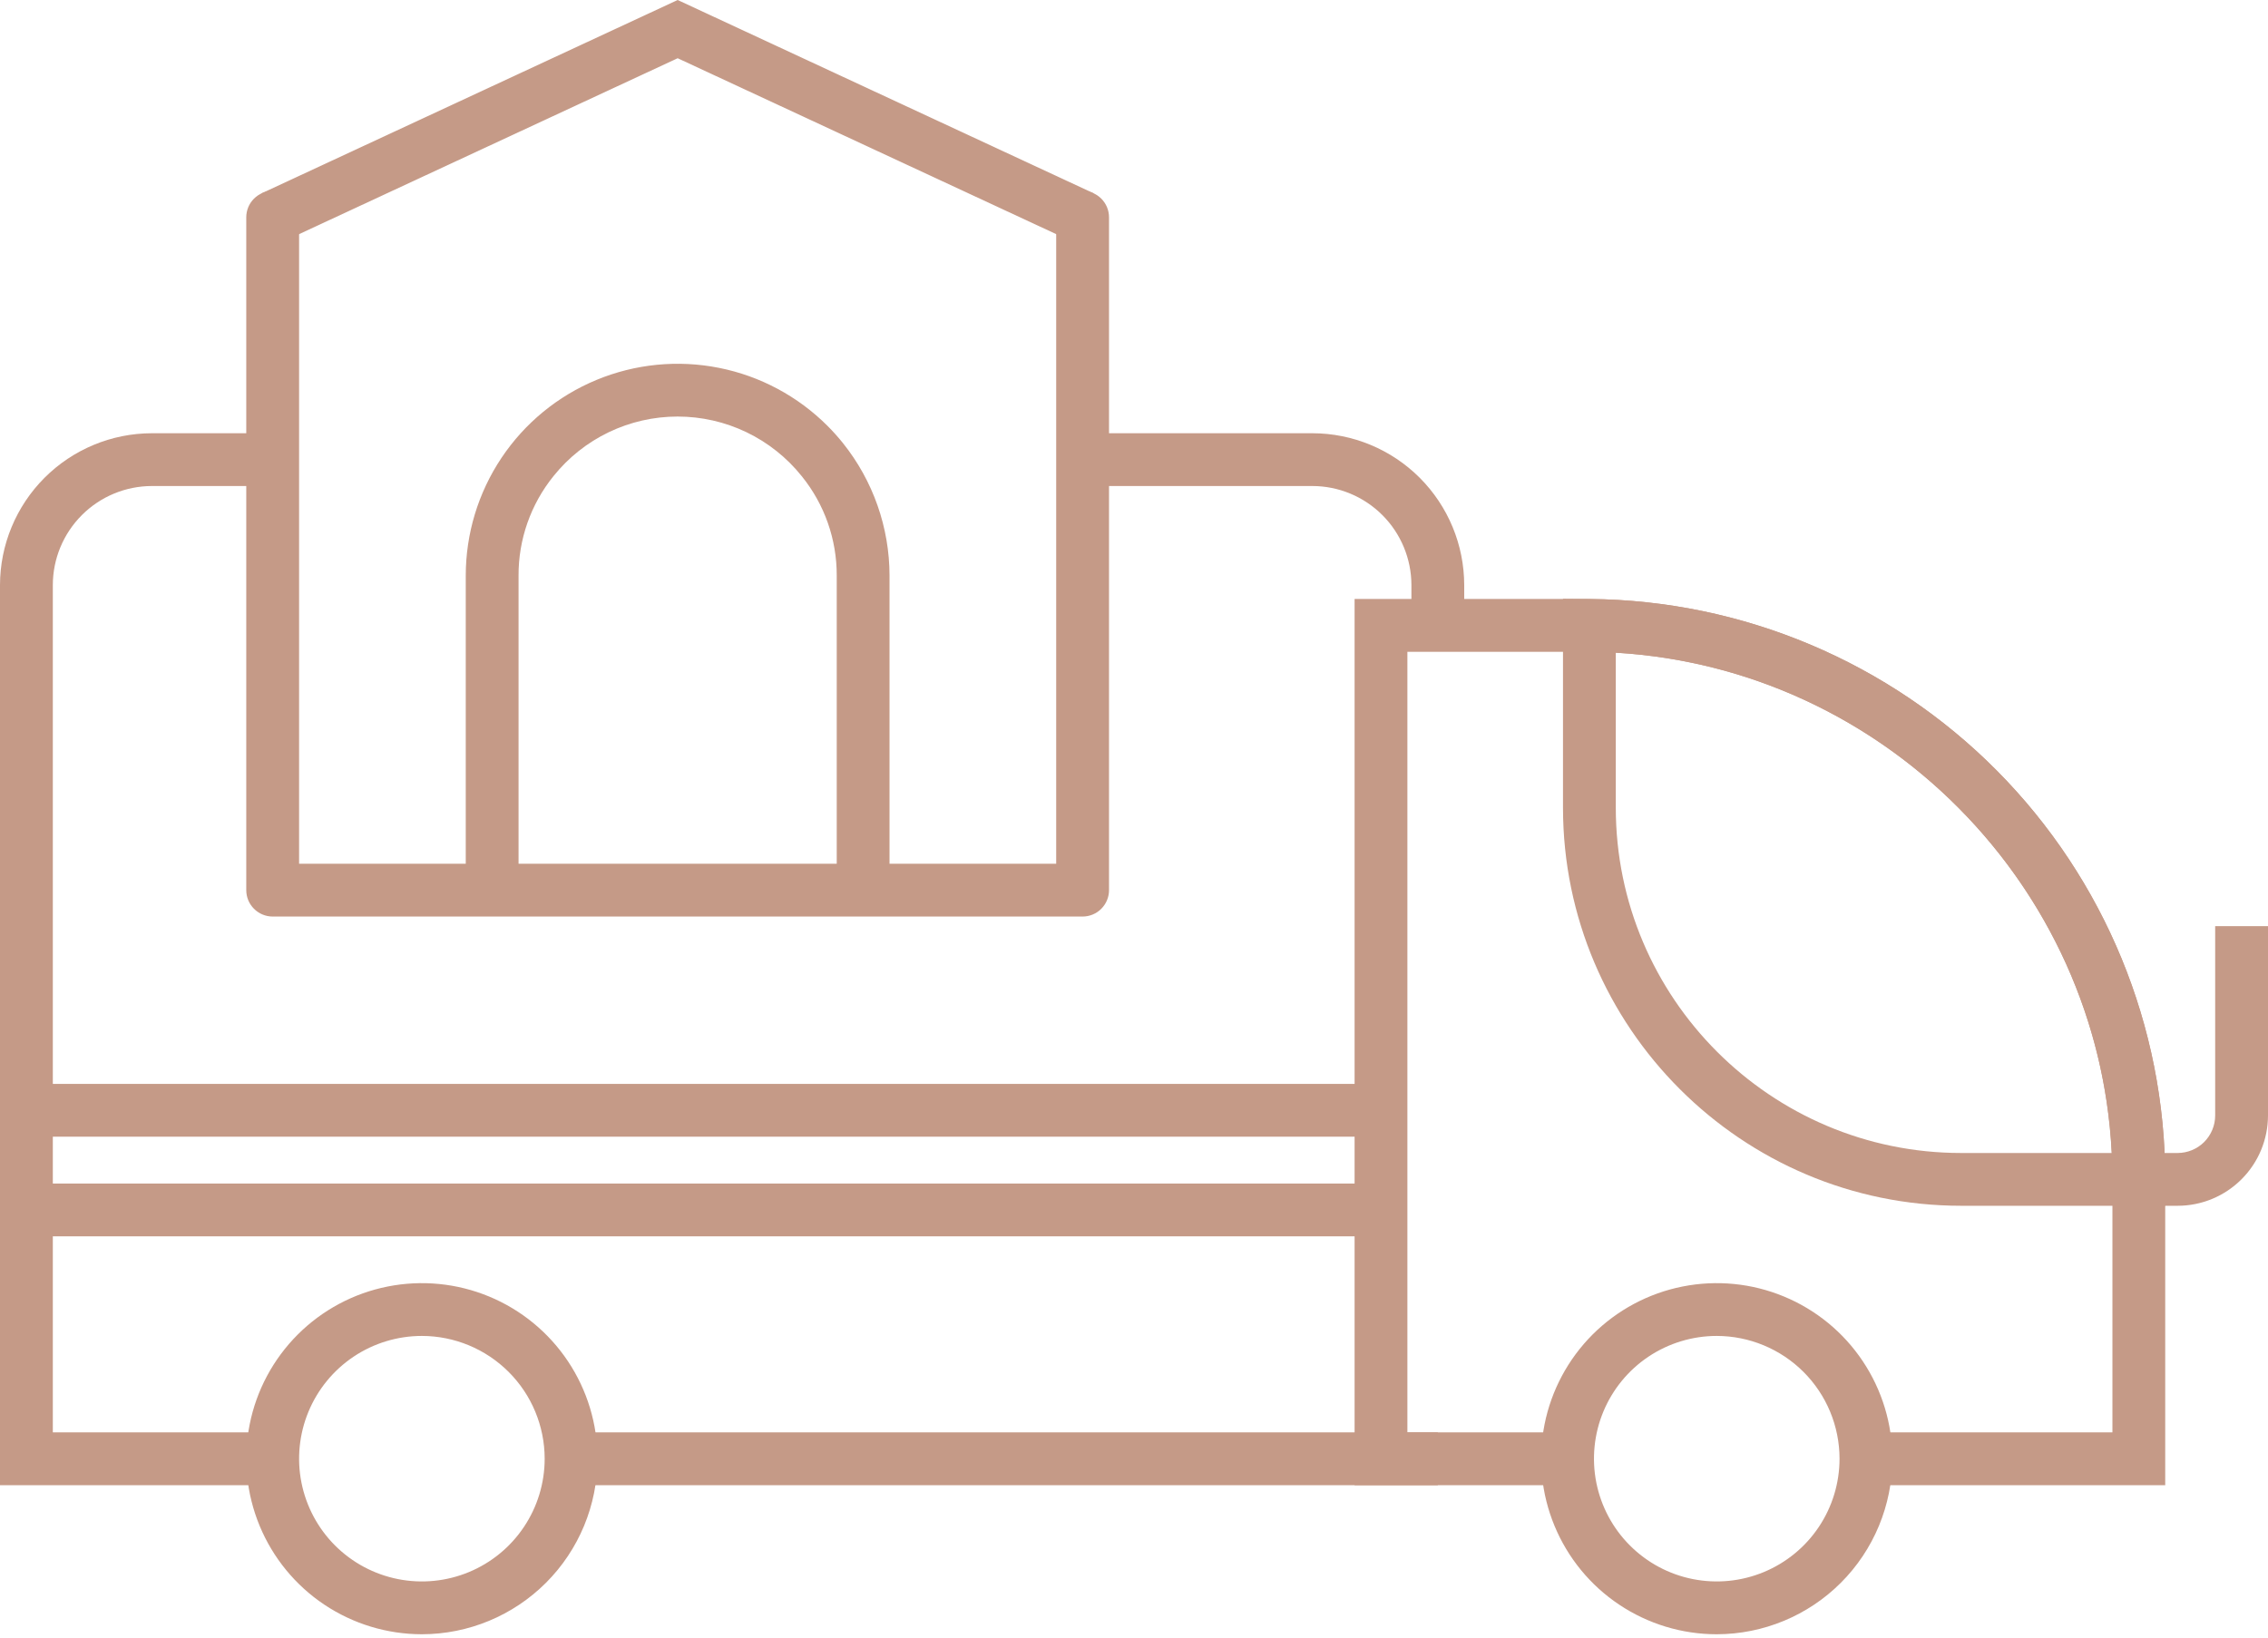
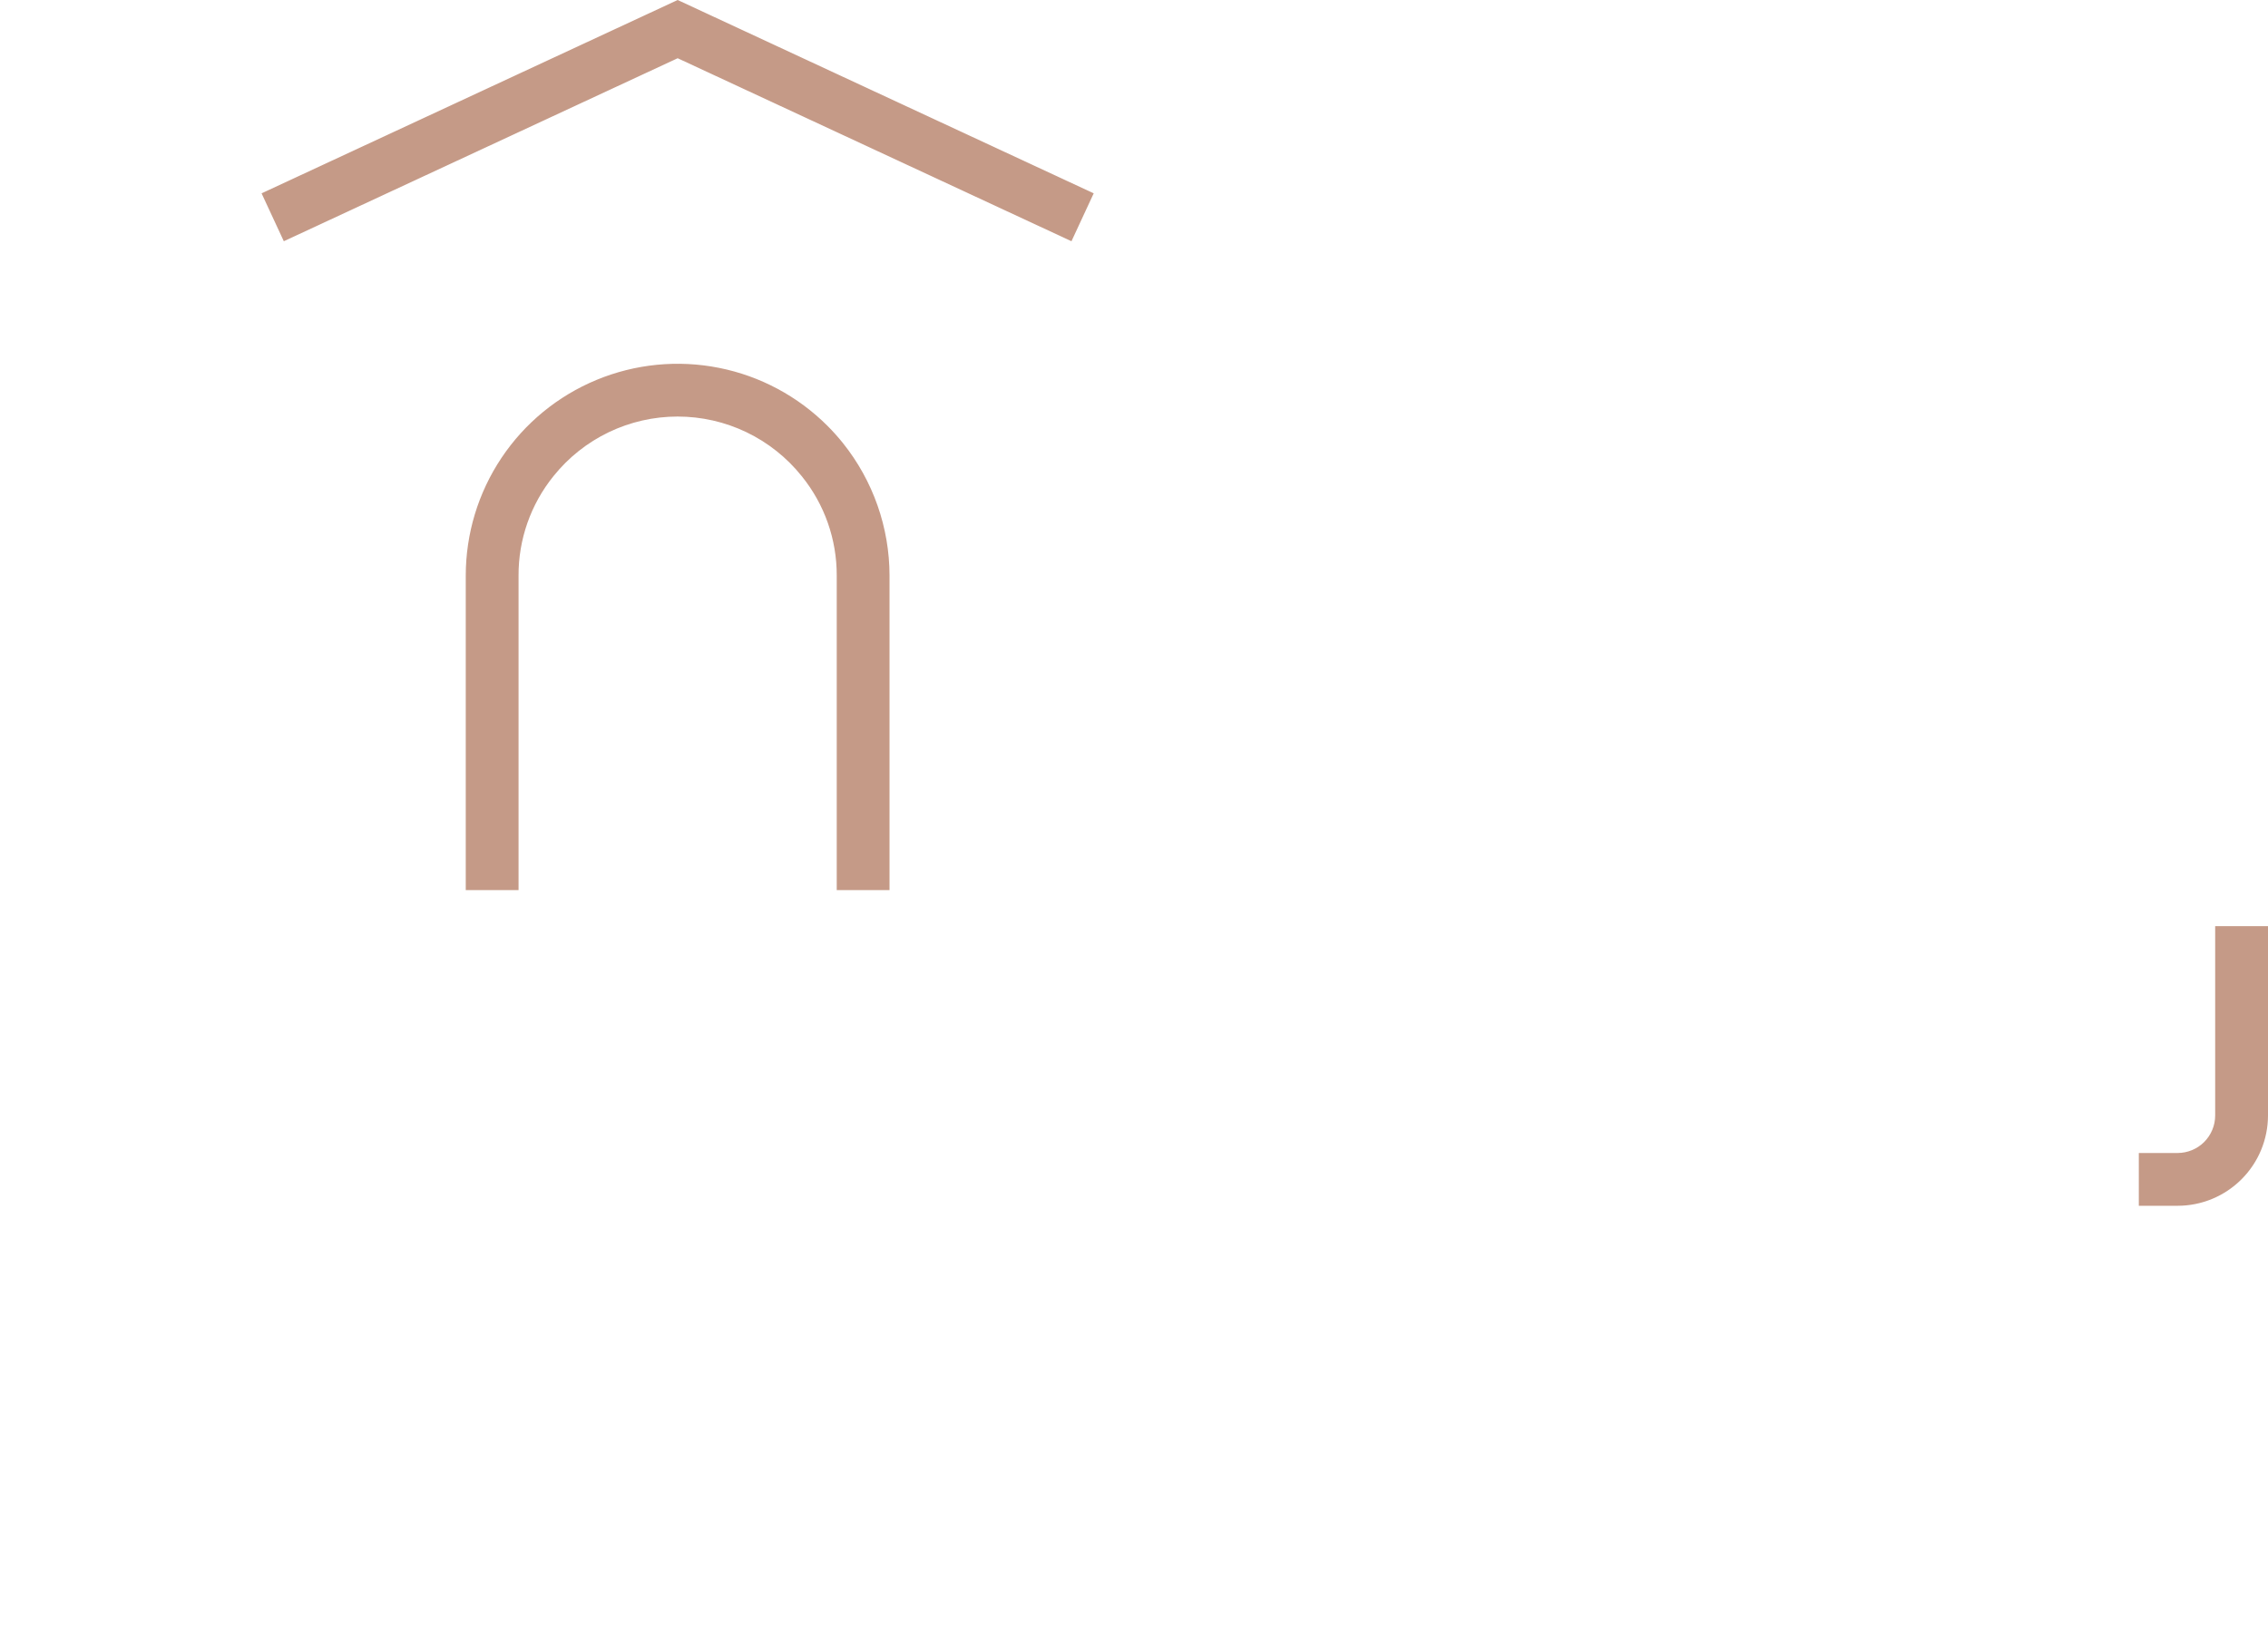
<svg xmlns="http://www.w3.org/2000/svg" width="72" height="52" viewBox="0 0 72 52" fill="none">
-   <path d="M18.129 45.483H45.645V47.16H18.129V45.483ZM46.483 19.858H44.807V18.58C44.806 17.746 44.475 16.946 43.885 16.356C43.295 15.766 42.496 15.434 41.662 15.433H34.369V13.757H41.662C42.94 13.758 44.166 14.267 45.07 15.171C45.974 16.076 46.482 17.302 46.483 18.58V19.858ZM8.657 47.16H0V18.58C0.001 17.302 0.51 16.076 1.414 15.171C2.318 14.267 3.544 13.758 4.823 13.757H8.657V15.433H4.823C3.988 15.434 3.189 15.766 2.599 16.356C2.009 16.946 1.677 17.746 1.677 18.58V45.483H8.657V47.16Z" fill="#C59A87" />
-   <path d="M68.737 47.16H59.237V45.483H67.061V37.45C67.061 28.289 59.61 20.774 50.451 20.698H44.679V45.483H49.763V47.16H43.003V19.02H50.468C55.328 19.062 59.975 21.023 63.397 24.475C66.818 27.926 68.738 32.59 68.737 37.45V47.16Z" fill="#C59A87" />
-   <path d="M68.737 38.288H62.26C55.29 38.288 49.619 32.618 49.619 25.647V19.014L50.464 19.021C55.325 19.062 59.972 21.022 63.395 24.473C66.818 27.925 68.738 32.589 68.738 37.45L68.737 38.288ZM51.295 20.725V25.647C51.295 31.693 56.214 36.612 62.26 36.612H67.038C66.615 28.115 59.785 21.224 51.295 20.725ZM13.393 51.894C12.29 51.893 11.212 51.566 10.296 50.954C9.379 50.341 8.665 49.47 8.243 48.452C7.821 47.433 7.711 46.312 7.926 45.231C8.141 44.15 8.672 43.157 9.452 42.377C10.232 41.597 11.225 41.067 12.306 40.852C13.387 40.637 14.508 40.747 15.527 41.169C16.545 41.591 17.416 42.306 18.028 43.222C18.641 44.139 18.968 45.217 18.968 46.319C18.966 47.797 18.378 49.214 17.333 50.259C16.288 51.304 14.871 51.892 13.393 51.894ZM13.393 42.421C12.622 42.421 11.868 42.65 11.227 43.078C10.586 43.507 10.087 44.116 9.792 44.828C9.497 45.54 9.42 46.324 9.57 47.08C9.721 47.836 10.092 48.531 10.637 49.076C11.183 49.621 11.877 49.992 12.633 50.142C13.389 50.292 14.173 50.215 14.885 49.92C15.597 49.625 16.206 49.126 16.634 48.484C17.063 47.843 17.291 47.09 17.291 46.319C17.29 45.285 16.879 44.294 16.148 43.564C15.417 42.833 14.426 42.422 13.393 42.421ZM54.5 51.894C53.398 51.894 52.32 51.567 51.403 50.954C50.486 50.342 49.772 49.471 49.35 48.452C48.928 47.434 48.818 46.313 49.033 45.231C49.248 44.15 49.779 43.157 50.558 42.377C51.338 41.598 52.331 41.067 53.413 40.852C54.494 40.637 55.615 40.747 56.633 41.169C57.652 41.591 58.523 42.305 59.135 43.222C59.748 44.139 60.075 45.217 60.075 46.319C60.073 47.797 59.485 49.214 58.44 50.259C57.395 51.304 55.978 51.892 54.5 51.894ZM54.5 42.421C53.729 42.421 52.975 42.65 52.334 43.078C51.694 43.506 51.194 44.115 50.899 44.827C50.604 45.54 50.527 46.323 50.677 47.08C50.828 47.836 51.199 48.53 51.744 49.075C52.289 49.62 52.983 49.992 53.74 50.142C54.496 50.292 55.279 50.215 55.992 49.92C56.704 49.625 57.313 49.126 57.741 48.485C58.169 47.844 58.398 47.09 58.398 46.319C58.397 45.286 57.986 44.295 57.255 43.564C56.524 42.834 55.533 42.422 54.5 42.421ZM0.838 34.417H43.841V36.094H0.838V34.417ZM0.838 37.582H43.841V39.258H0.838V37.582ZM34.368 29.104H8.656C8.434 29.104 8.221 29.015 8.064 28.858C7.906 28.701 7.818 28.488 7.818 28.265V6.9C7.818 6.677 7.906 6.464 8.064 6.307C8.221 6.15 8.434 6.062 8.656 6.062C8.879 6.062 9.092 6.15 9.249 6.307C9.406 6.464 9.495 6.677 9.495 6.9V27.427H33.53V6.9C33.53 6.677 33.618 6.464 33.776 6.307C33.933 6.15 34.146 6.062 34.368 6.062C34.591 6.062 34.804 6.15 34.961 6.307C35.118 6.464 35.207 6.677 35.207 6.9V28.265C35.207 28.488 35.118 28.701 34.961 28.858C34.804 29.015 34.591 29.104 34.368 29.104Z" fill="#C59A87" />
  <path d="M34.015 7.66L21.513 1.849L9.01 7.66L8.304 6.139L21.513 0L34.721 6.139L34.015 7.66ZM28.239 28.265H26.563V18.279C26.567 17.129 26.175 16.013 25.451 15.119C24.978 14.528 24.378 14.052 23.697 13.724C23.015 13.397 22.268 13.227 21.511 13.227C20.755 13.227 20.008 13.397 19.326 13.724C18.644 14.052 18.044 14.528 17.571 15.119C16.849 16.013 16.457 17.129 16.462 18.279V28.265H14.786V18.279C14.786 16.948 15.18 15.648 15.919 14.541C16.658 13.434 17.709 12.572 18.938 12.063C20.168 11.554 21.521 11.421 22.826 11.681C24.131 11.94 25.329 12.582 26.27 13.523C26.443 13.696 26.607 13.879 26.76 14.07C27.716 15.264 28.238 16.749 28.239 18.279V28.265ZM69.132 38.288H67.899V36.612H69.132C69.448 36.611 69.751 36.486 69.974 36.263C70.197 36.039 70.323 35.736 70.323 35.421V29.408H72V35.421C71.999 36.181 71.697 36.91 71.159 37.447C70.621 37.985 69.892 38.288 69.132 38.288Z" fill="#C59A87" />
</svg>